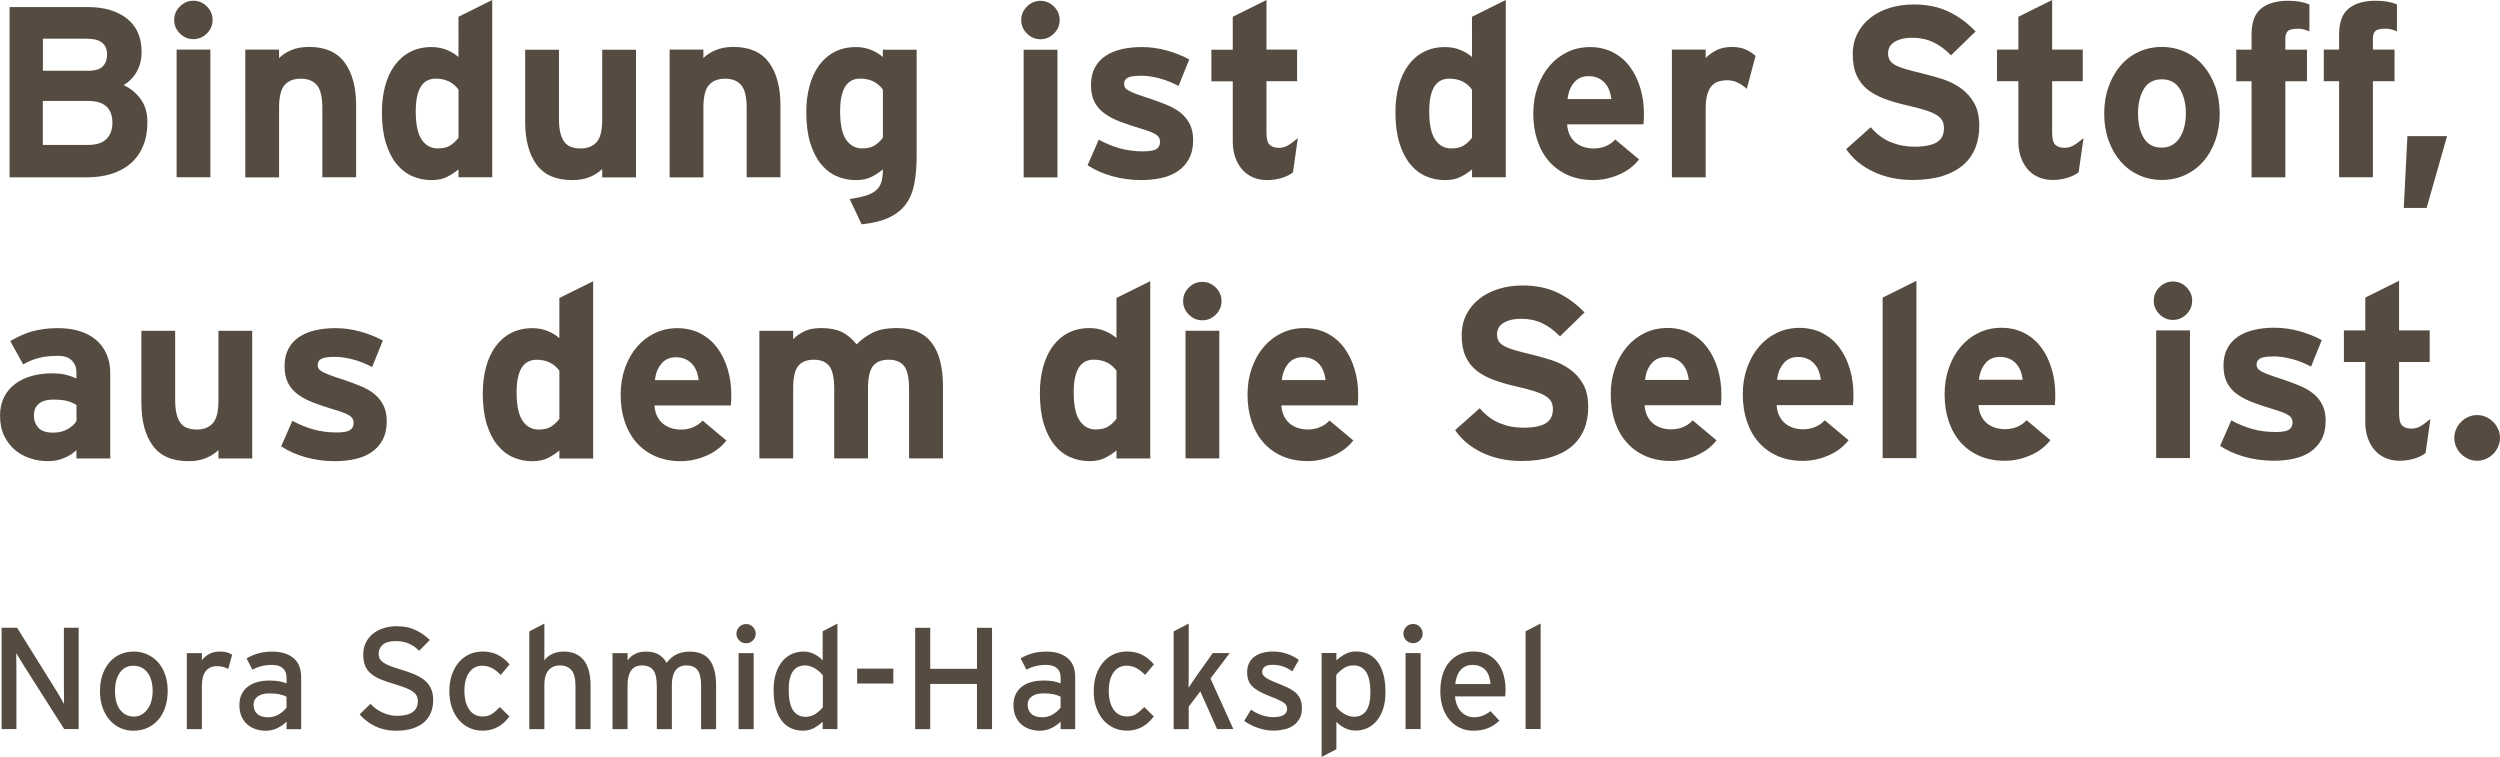
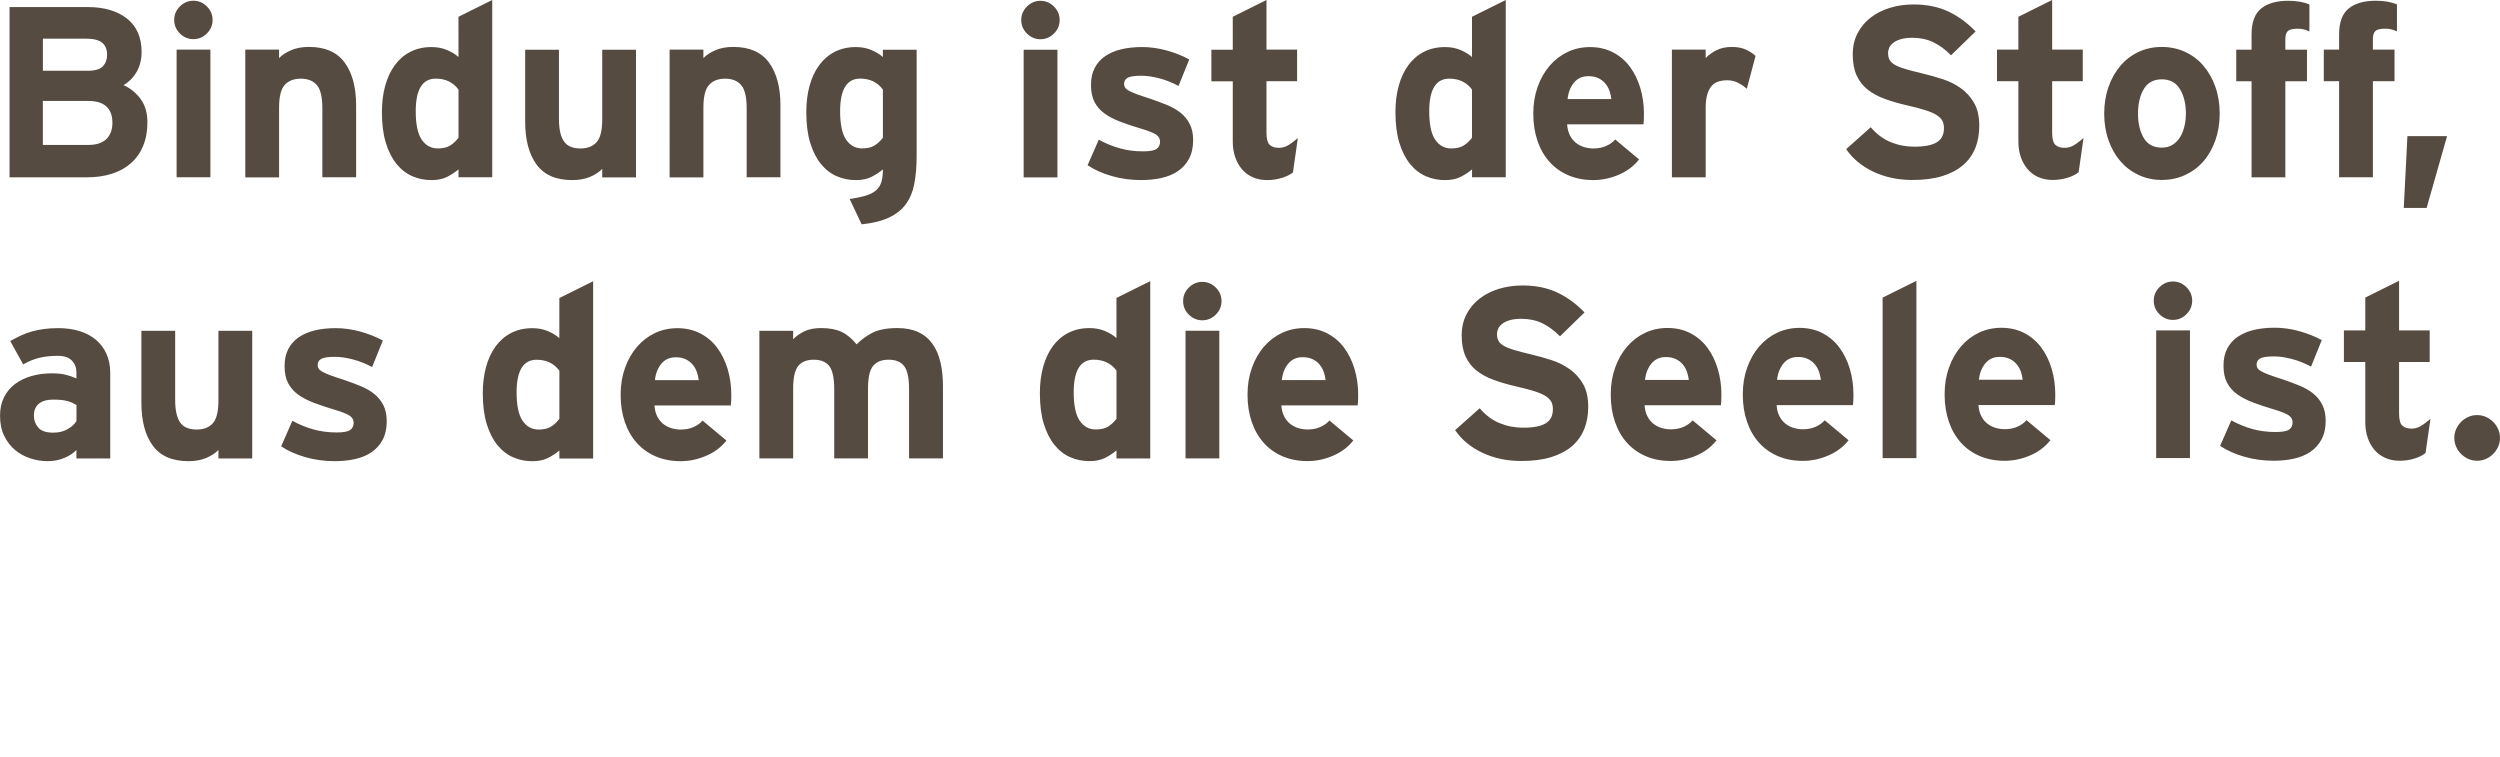
<svg xmlns="http://www.w3.org/2000/svg" id="Ebene_2" viewBox="0 0 814.66 246.67">
  <defs>
    <style>.cls-1{fill:none;}.cls-2{clip-path:url(#clippath);}.cls-3{fill:#564b40;}</style>
    <clipPath id="clippath">
      <rect class="cls-1" width="814.66" height="246.67" />
    </clipPath>
  </defs>
  <g id="Ebene_1-2">
    <g class="cls-2">
-       <path class="cls-3" d="m497.13,237.57v-31.84l4.91-2.55v34.38h-4.91Zm-11.86-17.07c-.24-.75-.59-1.42-1.06-1.98s-1.06-1.01-1.77-1.34-1.56-.5-2.57-.5c-1.64,0-2.93.54-3.89,1.63-.96,1.08-1.55,2.62-1.77,4.6h11.51c-.06-.85-.21-1.65-.45-2.41m5.31,5.45c-.03.39-.06.72-.09.97h-16.37c.13,1.2.38,2.22.75,3.07s.85,1.55,1.42,2.1c.57.55,1.19.96,1.89,1.23.69.27,1.42.4,2.17.4,1.04,0,1.99-.17,2.85-.52.86-.35,1.71-.83,2.52-1.46l2.88,3.11c-1.1,1.04-2.33,1.84-3.68,2.41-1.35.57-2.97.85-4.86.85-1.45,0-2.82-.28-4.13-.85-1.31-.57-2.45-1.4-3.42-2.5-.98-1.1-1.75-2.45-2.31-4.06s-.85-3.43-.85-5.47.27-3.96.8-5.57c.53-1.6,1.27-2.95,2.22-4.03s2.08-1.91,3.42-2.48c1.34-.57,2.81-.85,4.41-.85,1.76,0,3.29.33,4.6.99,1.3.66,2.39,1.56,3.25,2.69.86,1.13,1.51,2.45,1.93,3.96s.64,3.1.64,4.76c0,.44-.02.86-.05,1.25m-32.55-13.14h4.91v24.76h-4.91v-24.76Zm4.65-4.13c-.61.61-1.34.92-2.19.92s-1.63-.31-2.24-.92-.92-1.34-.92-2.19.31-1.63.92-2.24,1.36-.92,2.24-.92,1.58.31,2.19.92.92,1.36.92,2.24-.31,1.58-.92,2.19m-17.54,10.25c-.96-1.41-2.33-2.11-4.11-2.11-1.16,0-2.22.32-3.19.96-.97.64-1.77,1.37-2.4,2.18v10.37c.28.38.63.75,1.03,1.13.41.38.86.72,1.36,1.03.5.31,1.03.57,1.6.77.56.2,1.16.3,1.79.3,1.75,0,3.08-.65,3.99-1.95.91-1.3,1.36-3.26,1.36-5.89,0-3.13-.48-5.39-1.43-6.8m5.54,12.2c-.54,1.56-1.25,2.85-2.15,3.89s-1.93,1.81-3.11,2.31c-1.18.5-2.41.75-3.7.75s-2.44-.29-3.54-.86c-1.1-.57-2-1.24-2.69-2v8.94l-4.81,2.51v-33.87h4.81v2.39c.91-.83,1.89-1.52,2.92-2.07,1.04-.56,2.22-.83,3.54-.83s2.56.25,3.73.75c1.16.5,2.18,1.29,3.04,2.36.86,1.07,1.54,2.45,2.03,4.13.49,1.68.73,3.7.73,6.06,0,2.14-.27,3.99-.8,5.54m-27.24,3.11c-.52.93-1.2,1.67-2.05,2.24s-1.83.98-2.95,1.23c-1.12.25-2.29.38-3.51.38-1.7,0-3.39-.3-5.07-.9-1.68-.6-3.15-1.35-4.41-2.26l2.22-3.68c1.16.82,2.37,1.43,3.61,1.84,1.24.41,2.44.61,3.61.61,3.02,0,4.53-.91,4.53-2.74,0-.94-.51-1.7-1.53-2.26-1.02-.57-2.43-1.19-4.22-1.89-1.32-.5-2.45-1.01-3.37-1.53-.93-.52-1.68-1.08-2.26-1.67-.58-.6-1-1.27-1.25-2-.25-.74-.38-1.6-.38-2.57,0-1.1.2-2.08.61-2.92.41-.85.99-1.56,1.75-2.12s1.65-.99,2.69-1.27,2.17-.42,3.4-.42c1.57,0,3.09.25,4.55.75,1.46.5,2.74,1.16,3.84,1.98l-2.12,3.73c-1.01-.72-2.03-1.26-3.07-1.6-1.04-.35-2.15-.52-3.35-.52s-2.06.21-2.59.64c-.54.42-.8.97-.8,1.63,0,.31.06.61.19.87.13.27.36.54.71.83.35.28.81.57,1.39.87.58.3,1.34.64,2.29,1.01,1.38.54,2.59,1.05,3.63,1.53,1.04.49,1.91,1.04,2.62,1.65.71.61,1.23,1.33,1.58,2.15.35.82.52,1.81.52,2.97,0,1.38-.26,2.54-.78,3.47m-26.86,3.33l-5.47-12.31-3.77,5v7.31h-4.91v-31.84l4.91-2.55v16.93c0,.47,0,.95-.02,1.44-.02.49-.02.95-.02,1.39v1.13c.35-.5.79-1.16,1.32-1.96.53-.8,1.01-1.5,1.42-2.1l5.14-7.22h5.52l-6.27,8.3,7.45,16.46h-5.28Zm-23.44-17.64c-1.01-1.04-1.99-1.8-2.95-2.29-.96-.49-1.99-.73-3.09-.73-1.79,0-3.21.73-4.25,2.19s-1.56,3.47-1.56,6.01c0,1.23.13,2.35.38,3.37.25,1.02.63,1.9,1.13,2.64.5.74,1.12,1.31,1.86,1.72.74.41,1.6.61,2.57.61,1.16,0,2.15-.26,2.95-.78s1.69-1.28,2.67-2.29l3.11,3.07c-.47.63-.99,1.22-1.56,1.77-.57.55-1.2,1.04-1.91,1.46-.71.42-1.5.76-2.38,1.01-.88.25-1.89.38-3.02.38-1.51,0-2.92-.31-4.22-.92-1.31-.61-2.44-1.48-3.4-2.59-.96-1.12-1.71-2.46-2.26-4.03-.55-1.57-.83-3.33-.83-5.28s.28-3.87.85-5.47,1.34-2.96,2.31-4.08c.97-1.12,2.12-1.96,3.44-2.55,1.32-.58,2.74-.87,4.25-.87,1.82,0,3.45.35,4.88,1.06,1.43.71,2.73,1.75,3.89,3.14l-2.88,3.44Zm-27.54,7.08c-.66-.35-1.44-.61-2.33-.8s-2-.28-3.33-.28c-1.57,0-2.81.33-3.73.99-.91.66-1.37,1.56-1.37,2.69,0,1.23.39,2.22,1.18,2.97.79.75,1.98,1.13,3.58,1.13,1.32,0,2.51-.33,3.56-.99,1.05-.66,1.86-1.38,2.43-2.17v-3.54Zm0,10.57v-2.45c-.85.85-1.86,1.56-3.02,2.12-1.16.57-2.42.85-3.77.85-1.01,0-2.02-.15-3.04-.45-1.02-.3-1.94-.78-2.76-1.44-.82-.66-1.49-1.52-2-2.59-.52-1.07-.78-2.36-.78-3.87,0-1.38.25-2.58.75-3.58.5-1.01,1.19-1.84,2.08-2.5.88-.66,1.92-1.15,3.11-1.46,1.19-.31,2.5-.47,3.91-.47,2.26,0,4.1.31,5.52.94v-1.84c0-1.35-.4-2.39-1.2-3.11-.8-.72-1.96-1.08-3.47-1.08-1.29,0-2.45.13-3.47.38-1.02.25-2.02.64-3,1.18l-1.89-3.68c1.19-.72,2.47-1.27,3.82-1.65,1.35-.38,2.91-.57,4.67-.57,2.77,0,5.01.68,6.72,2.05,1.71,1.37,2.57,3.45,2.57,6.25v16.98h-4.76Zm-27.26,0v-14.72h-15.23v14.72h-4.91v-33.02h4.91v13.35h15.23v-13.35h4.91v33.02h-4.91Zm-39.05-19.72h11.79v4.86h-11.79v-4.86Zm-11.18,2.2c-.28-.37-.63-.75-1.03-1.13-.41-.38-.86-.72-1.36-1.03-.5-.31-1.04-.57-1.62-.77-.58-.2-1.17-.31-1.76-.31-1.75,0-3.08.65-3.99,1.95-.91,1.3-1.36,3.26-1.36,5.89,0,3.13.48,5.39,1.43,6.8.96,1.41,2.32,2.11,4.11,2.11,1.16,0,2.22-.32,3.19-.96.97-.64,1.77-1.37,2.4-2.18v-10.37Zm-.05,17.52v-2.39c-.91.83-1.89,1.52-2.92,2.07-1.04.56-2.22.83-3.54.83s-2.56-.25-3.73-.75c-1.16-.5-2.18-1.29-3.04-2.36-.87-1.07-1.54-2.44-2.03-4.13-.49-1.68-.73-3.7-.73-6.06,0-2.11.27-3.95.8-5.52.53-1.57,1.25-2.88,2.15-3.91s1.93-1.81,3.11-2.31c1.18-.5,2.41-.75,3.7-.75s2.44.29,3.54.86c1.1.57,2,1.24,2.69,2v-9.46l4.81-2.51v34.38h-4.81Zm-27.4-24.76h4.91v24.76h-4.91v-24.76Zm4.65-4.13c-.61.61-1.34.92-2.19.92s-1.63-.31-2.24-.92-.92-1.34-.92-2.19.31-1.63.92-2.24,1.36-.92,2.24-.92,1.58.31,2.19.92.92,1.36.92,2.24-.31,1.58-.92,2.19m-16.86,28.89v-13.98c0-2.51-.39-4.27-1.18-5.27-.79-1-1.98-1.51-3.58-1.51s-2.84.55-3.61,1.65c-.77,1.1-1.16,2.65-1.16,4.66v14.45h-4.91v-13.98c0-2.51-.39-4.27-1.18-5.27-.79-1-1.98-1.51-3.58-1.51s-2.84.55-3.61,1.65c-.77,1.1-1.16,2.65-1.16,4.66v14.45h-4.91v-24.76h4.91v2.39c.63-.92,1.45-1.64,2.46-2.14,1.01-.51,2.16-.76,3.45-.76,1.7,0,3.1.31,4.18.93,1.09.62,1.96,1.53,2.62,2.74.44-.57.91-1.08,1.4-1.52.49-.45,1.03-.83,1.63-1.14.6-.32,1.27-.56,2.01-.74.74-.17,1.6-.26,2.58-.26,2.9,0,5.05.93,6.44,2.78,1.39,1.86,2.08,4.62,2.08,8.3v14.2h-4.91Zm-40.94,0v-13.98c0-2.51-.45-4.27-1.34-5.27-.89-1-2.14-1.51-3.73-1.51s-2.88.55-3.76,1.65c-.88,1.1-1.31,2.65-1.31,4.66v14.45h-4.91v-31.84l4.91-2.55v12.01c.63-.92,1.5-1.64,2.62-2.14,1.12-.51,2.32-.76,3.61-.76,2.89,0,5.09.93,6.58,2.78,1.49,1.86,2.24,4.62,2.24,8.3v14.2h-4.91Zm-24.34-17.64c-1.01-1.04-1.99-1.8-2.95-2.29-.96-.49-1.99-.73-3.09-.73-1.79,0-3.21.73-4.25,2.19s-1.56,3.47-1.56,6.01c0,1.23.13,2.35.38,3.37.25,1.02.63,1.9,1.13,2.64.5.74,1.12,1.31,1.86,1.72.74.41,1.6.61,2.57.61,1.16,0,2.15-.26,2.95-.78s1.69-1.28,2.67-2.29l3.11,3.07c-.47.63-.99,1.22-1.56,1.77-.57.55-1.2,1.04-1.91,1.46-.71.42-1.5.76-2.38,1.01-.88.25-1.89.38-3.02.38-1.51,0-2.92-.31-4.22-.92-1.31-.61-2.44-1.48-3.4-2.59-.96-1.12-1.71-2.46-2.26-4.03-.55-1.57-.83-3.33-.83-5.28s.28-3.87.85-5.47,1.34-2.96,2.31-4.08c.97-1.12,2.12-1.96,3.44-2.55,1.32-.58,2.74-.87,4.25-.87,1.82,0,3.45.35,4.88,1.06,1.43.71,2.73,1.75,3.89,3.14l-2.88,3.44Zm-22.76,12.22c-.49,1.23-1.23,2.28-2.22,3.16-.99.88-2.26,1.56-3.8,2.05-1.54.49-3.37.73-5.47.73-2.42,0-4.63-.48-6.63-1.44-2-.96-3.7-2.26-5.12-3.89l3.54-3.44c1.1,1.2,2.41,2.15,3.94,2.85,1.52.71,3.07,1.06,4.65,1.06,4.56,0,6.84-1.6,6.84-4.81,0-.63-.13-1.19-.38-1.7-.25-.5-.68-.97-1.27-1.39-.6-.42-1.37-.83-2.31-1.2s-2.11-.77-3.49-1.18c-1.76-.5-3.29-1.02-4.58-1.56-1.29-.53-2.36-1.16-3.21-1.86s-1.49-1.56-1.91-2.57c-.42-1.01-.64-2.25-.64-3.73s.28-2.7.85-3.84c.57-1.15,1.34-2.11,2.31-2.9.97-.79,2.13-1.39,3.47-1.82,1.34-.42,2.76-.64,4.27-.64,2.26,0,4.26.39,5.99,1.18,1.73.79,3.33,1.89,4.81,3.3l-3.49,3.54c-1.04-1.07-2.17-1.86-3.4-2.38s-2.66-.78-4.29-.78c-1.95,0-3.36.41-4.22,1.23-.87.82-1.3,1.78-1.3,2.88,0,.57.11,1.08.33,1.53.22.46.6.88,1.13,1.27.53.39,1.27.78,2.22,1.16s2.12.77,3.54,1.18c1.63.5,3.11,1.02,4.41,1.56,1.3.54,2.41,1.18,3.33,1.93.91.75,1.61,1.65,2.1,2.69.49,1.04.73,2.3.73,3.77s-.24,2.83-.73,4.06m-47.05-5.14c-.66-.35-1.44-.61-2.33-.8s-2-.28-3.33-.28c-1.57,0-2.81.33-3.73.99-.91.66-1.37,1.56-1.37,2.69,0,1.23.39,2.22,1.18,2.97.79.75,1.98,1.13,3.58,1.13,1.32,0,2.51-.33,3.56-.99,1.05-.66,1.86-1.38,2.43-2.17v-3.54Zm0,10.57v-2.45c-.85.85-1.86,1.56-3.02,2.12-1.16.57-2.42.85-3.77.85-1.01,0-2.02-.15-3.04-.45-1.02-.3-1.94-.78-2.76-1.44-.82-.66-1.49-1.52-2-2.59-.52-1.07-.78-2.36-.78-3.87,0-1.38.25-2.58.75-3.58.5-1.01,1.19-1.84,2.08-2.5.88-.66,1.92-1.15,3.11-1.46,1.19-.31,2.5-.47,3.91-.47,2.26,0,4.1.31,5.52.94v-1.84c0-1.35-.4-2.39-1.2-3.11-.8-.72-1.96-1.08-3.47-1.08-1.29,0-2.45.13-3.47.38-1.02.25-2.02.64-3,1.18l-1.89-3.68c1.19-.72,2.47-1.27,3.82-1.65,1.35-.38,2.91-.57,4.67-.57,2.77,0,5.01.68,6.72,2.05,1.71,1.37,2.57,3.45,2.57,6.25v16.98h-4.76Zm-19.01-19.62c-.54-.28-1.08-.5-1.65-.66-.57-.16-1.26-.24-2.08-.24-1.54,0-2.74.54-3.58,1.6-.85,1.07-1.27,2.66-1.27,4.76v14.15h-4.91v-24.76h4.91v2.36c.57-.82,1.34-1.5,2.33-2.05.99-.55,2.1-.83,3.33-.83,1.01,0,1.83.09,2.48.26.64.17,1.22.43,1.72.78l-1.27,4.62Zm-26.3,1.2c-1.12-1.49-2.66-2.24-4.65-2.24-1.86,0-3.31.75-4.36,2.24-1.05,1.49-1.58,3.47-1.58,5.92,0,2.74.57,4.82,1.7,6.25s2.63,2.15,4.48,2.15c.91,0,1.75-.22,2.5-.66.75-.44,1.4-1.03,1.93-1.77.53-.74.94-1.61,1.23-2.62.28-1.01.42-2.08.42-3.21,0-2.55-.56-4.57-1.67-6.06m5.73,11.41c-.57,1.62-1.35,2.99-2.36,4.1-1.01,1.12-2.19,1.97-3.54,2.55-1.35.58-2.83.87-4.43.87s-3.02-.31-4.34-.92c-1.32-.61-2.47-1.49-3.44-2.62-.98-1.13-1.74-2.48-2.29-4.06-.55-1.57-.83-3.33-.83-5.28s.28-3.82.85-5.42,1.34-2.96,2.33-4.08c.99-1.12,2.15-1.96,3.49-2.55,1.34-.58,2.79-.87,4.36-.87s3.03.31,4.39.92c1.35.61,2.52,1.47,3.51,2.57.99,1.1,1.76,2.45,2.31,4.03.55,1.59.83,3.34.83,5.26,0,2.04-.28,3.88-.85,5.5m-32.87,7l-13.16-20.71c-.41-.63-.86-1.35-1.34-2.17-.49-.82-.86-1.45-1.11-1.89v1.46c0,.66,0,1.37.02,2.12s.02,1.51.02,2.26v18.91H.52v-33.02h5.05l12.55,20.14c.22.35.46.74.73,1.18.27.44.53.89.78,1.34.25.46.49.87.71,1.25.22.38.39.68.52.9v-1.46c0-.69,0-1.42-.02-2.19-.02-.77-.02-1.53-.02-2.29v-18.87h4.81v33.02h-4.72Z" />
      <path class="cls-3" d="m814.06,145.55c-.4.9-.94,1.69-1.62,2.38-.69.69-1.48,1.23-2.38,1.62-.9.4-1.85.59-2.85.59s-1.96-.2-2.85-.59c-.9-.4-1.69-.94-2.38-1.62-.69-.69-1.23-1.48-1.62-2.38-.4-.9-.59-1.85-.59-2.85s.2-1.95.59-2.85c.4-.9.94-1.69,1.62-2.38.69-.69,1.48-1.23,2.38-1.62.9-.4,1.85-.59,2.85-.59s1.95.2,2.85.59c.9.4,1.69.94,2.38,1.62.69.69,1.23,1.48,1.62,2.38.4.9.59,1.85.59,2.85s-.2,1.95-.59,2.85m-23.65,2.06c-.9.74-2.11,1.35-3.65,1.82-1.53.48-3.14.71-4.83.71s-3.25-.3-4.63-.91c-1.38-.61-2.55-1.47-3.51-2.58-.96-1.11-1.7-2.43-2.23-3.96-.53-1.53-.8-3.22-.8-5.07v-19.65h-6.97v-10.3h6.97v-10.7l11.01-5.47v16.16h9.98v10.3h-9.98v16.72c0,2.01.34,3.34,1.03,4,.69.66,1.69.99,3.01.99,1,0,1.94-.24,2.81-.71s1.99-1.29,3.37-2.46l-1.58,11.09Zm-33.91-4.4c-.9,1.66-2.11,3.01-3.65,4.04-1.53,1.03-3.33,1.77-5.39,2.22-2.06.45-4.25.67-6.58.67-3.33,0-6.51-.44-9.55-1.31-3.04-.87-5.67-2.05-7.88-3.53l3.65-8.32c2.22,1.22,4.5,2.15,6.85,2.81,2.35.66,4.87.99,7.57.99,2.17,0,3.63-.26,4.4-.79.77-.53,1.15-1.32,1.15-2.38,0-.95-.44-1.72-1.31-2.3-.87-.58-2.47-1.21-4.79-1.9-2.48-.74-4.74-1.49-6.78-2.26-2.03-.77-3.76-1.66-5.19-2.69-1.43-1.03-2.52-2.28-3.29-3.76-.77-1.48-1.15-3.33-1.15-5.55s.41-4.03,1.23-5.59c.82-1.56,1.97-2.84,3.45-3.84,1.48-1,3.24-1.74,5.27-2.22,2.03-.48,4.27-.71,6.7-.71,2.64,0,5.31.37,8,1.11,2.69.74,5.15,1.72,7.37,2.93l-3.49,8.64c-2.06-1.11-4.16-1.94-6.3-2.5s-4.08-.83-5.82-.83c-2.22,0-3.71.23-4.48.67-.77.45-1.15,1.12-1.15,2.02,0,.42.11.81.32,1.15.21.34.62.69,1.23,1.03.61.34,1.48.73,2.61,1.15,1.14.42,2.63.92,4.48,1.51,1.85.63,3.62,1.3,5.31,1.98,1.69.69,3.17,1.53,4.44,2.54,1.27,1,2.27,2.23,3.01,3.68.74,1.45,1.11,3.21,1.11,5.27,0,2.38-.45,4.4-1.35,6.06m-53.88-35.54h11.01v41.6h-11.01v-41.6Zm9.87-5.27c-1.24,1.24-2.71,1.86-4.4,1.86s-3.16-.62-4.4-1.86c-1.24-1.24-1.86-2.71-1.86-4.4s.62-3.16,1.86-4.4c1.24-1.24,2.71-1.86,4.4-1.86s3.16.62,4.4,1.86c1.24,1.24,1.86,2.71,1.86,4.4s-.62,3.16-1.86,4.4m-54,18.62c-.32-.87-.78-1.66-1.39-2.38-.61-.71-1.36-1.28-2.26-1.7-.9-.42-1.95-.63-3.17-.63-2.01,0-3.59.71-4.75,2.14-1.16,1.43-1.85,3.2-2.06,5.31h14.26c-.11-.95-.32-1.86-.63-2.73m11.21,9.51c-.03.55-.07,1.04-.12,1.47h-24.88c.11,1.43.42,2.64.95,3.65.53,1,1.19,1.81,1.98,2.42.79.61,1.68,1.06,2.65,1.35.98.29,1.97.44,2.97.44,1.53,0,2.9-.26,4.12-.79,1.21-.53,2.22-1.24,3.01-2.14l7.77,6.5c-1.69,2.17-3.9,3.83-6.62,4.99-2.72,1.16-5.48,1.74-8.28,1.74-3.01,0-5.72-.52-8.12-1.55-2.4-1.03-4.45-2.48-6.14-4.36-1.69-1.87-3-4.15-3.92-6.81-.92-2.67-1.39-5.64-1.39-8.91s.48-6.09,1.43-8.76c.95-2.67,2.26-4.96,3.92-6.89,1.66-1.93,3.62-3.42,5.86-4.48,2.24-1.06,4.69-1.58,7.33-1.58s5.22.57,7.41,1.7c2.19,1.14,4.03,2.69,5.51,4.68,1.48,1.98,2.61,4.29,3.41,6.93.79,2.64,1.19,5.44,1.19,8.4,0,.79-.01,1.47-.04,2.02m-56.22,18.74v-52.3l11.01-5.47v57.77h-11.01Zm-20.76-28.25c-.32-.87-.78-1.66-1.39-2.38-.61-.71-1.36-1.28-2.26-1.7-.9-.42-1.95-.63-3.17-.63-2.01,0-3.59.71-4.75,2.14-1.16,1.43-1.85,3.2-2.06,5.31h14.26c-.11-.95-.32-1.86-.63-2.73m11.21,9.51c-.03.55-.07,1.04-.12,1.47h-24.88c.11,1.43.42,2.64.95,3.65.53,1,1.19,1.81,1.98,2.42.79.61,1.68,1.06,2.65,1.35.98.29,1.97.44,2.97.44,1.53,0,2.9-.26,4.12-.79,1.21-.53,2.22-1.24,3.01-2.14l7.77,6.5c-1.69,2.17-3.9,3.83-6.62,4.99-2.72,1.16-5.48,1.74-8.28,1.74-3.01,0-5.72-.52-8.12-1.55-2.4-1.03-4.45-2.48-6.14-4.36-1.69-1.87-3-4.15-3.92-6.81-.92-2.67-1.39-5.64-1.39-8.91s.48-6.09,1.43-8.76c.95-2.67,2.26-4.96,3.92-6.89,1.66-1.93,3.62-3.42,5.86-4.48,2.24-1.06,4.69-1.58,7.33-1.58s5.22.57,7.41,1.7c2.19,1.14,4.03,2.69,5.51,4.68,1.48,1.98,2.61,4.29,3.41,6.93.79,2.64,1.19,5.44,1.19,8.4,0,.79-.01,1.47-.04,2.02m-54.24-9.51c-.32-.87-.78-1.66-1.39-2.38-.61-.71-1.36-1.28-2.26-1.7-.9-.42-1.95-.63-3.17-.63-2.01,0-3.59.71-4.75,2.14-1.16,1.43-1.85,3.2-2.06,5.31h14.26c-.11-.95-.32-1.86-.63-2.73m11.21,9.51c-.03.55-.07,1.04-.12,1.47h-24.88c.11,1.43.42,2.64.95,3.65.53,1,1.19,1.81,1.98,2.42.79.61,1.68,1.06,2.65,1.35.98.29,1.97.44,2.97.44,1.53,0,2.9-.26,4.12-.79,1.21-.53,2.22-1.24,3.01-2.14l7.77,6.5c-1.69,2.17-3.9,3.83-6.62,4.99-2.72,1.16-5.48,1.74-8.28,1.74-3.01,0-5.72-.52-8.12-1.55-2.4-1.03-4.45-2.48-6.14-4.36-1.69-1.87-3-4.15-3.92-6.81-.92-2.67-1.39-5.64-1.39-8.91s.48-6.09,1.43-8.76c.95-2.67,2.26-4.96,3.92-6.89,1.66-1.93,3.62-3.42,5.86-4.48,2.24-1.06,4.69-1.58,7.33-1.58s5.22.57,7.41,1.7c2.19,1.14,4.03,2.69,5.51,4.68,1.48,1.98,2.61,4.29,3.41,6.93.79,2.64,1.19,5.44,1.19,8.4,0,.79-.01,1.47-.04,2.02m-44.65,9.17c-.85,2.16-2.17,4.02-3.96,5.58-1.8,1.55-4.05,2.75-6.78,3.6-2.72.84-5.98,1.27-9.79,1.27-4.65,0-8.87-.9-12.68-2.69-3.8-1.8-6.76-4.25-8.87-7.37l8-7.13c1.95,2.27,4.13,3.9,6.54,4.87,2.4.98,4.95,1.47,7.65,1.47,3.33,0,5.77-.48,7.33-1.43,1.56-.95,2.34-2.48,2.34-4.6,0-.9-.16-1.68-.48-2.34-.32-.66-.91-1.28-1.78-1.86-.87-.58-2.13-1.14-3.76-1.66-1.64-.53-3.75-1.08-6.34-1.66-2.54-.58-4.87-1.27-7.01-2.06-2.14-.79-3.98-1.8-5.51-3.01-1.53-1.21-2.72-2.75-3.57-4.6-.85-1.85-1.27-4.15-1.27-6.89,0-2.54.52-4.81,1.55-6.81,1.03-2.01,2.44-3.71,4.24-5.11,1.8-1.4,3.9-2.47,6.3-3.21,2.4-.74,4.98-1.11,7.73-1.11,4.33,0,8.12.77,11.37,2.32,3.25,1.54,6.19,3.7,8.84,6.47l-8,7.78c-1.8-1.85-3.71-3.26-5.74-4.24-2.03-.98-4.32-1.47-6.85-1.47-1.48,0-2.72.15-3.72.44-1,.29-1.82.67-2.46,1.15-.63.48-1.08,1-1.35,1.58-.26.58-.4,1.19-.4,1.82,0,.9.17,1.65.52,2.25.34.61.94,1.15,1.78,1.62.84.48,1.98.92,3.41,1.34,1.43.42,3.25.9,5.47,1.42,2.22.53,4.42,1.15,6.62,1.86,2.19.71,4.17,1.7,5.94,2.97,1.77,1.27,3.21,2.87,4.32,4.82,1.11,1.95,1.66,4.43,1.66,7.43,0,2.64-.42,5.04-1.27,7.2m-84.94-18.68c-.32-.87-.78-1.66-1.39-2.38-.61-.71-1.36-1.28-2.26-1.7-.9-.42-1.95-.63-3.17-.63-2.01,0-3.59.71-4.75,2.14-1.16,1.43-1.85,3.2-2.06,5.31h14.26c-.11-.95-.32-1.86-.63-2.73m11.21,9.51c-.03.55-.07,1.04-.12,1.47h-24.88c.11,1.43.42,2.64.95,3.65.53,1,1.19,1.81,1.98,2.42.79.61,1.68,1.06,2.65,1.35.98.29,1.97.44,2.97.44,1.53,0,2.9-.26,4.12-.79,1.21-.53,2.22-1.24,3.01-2.14l7.77,6.5c-1.69,2.17-3.9,3.83-6.62,4.99-2.72,1.16-5.48,1.74-8.28,1.74-3.01,0-5.72-.52-8.12-1.55-2.4-1.03-4.45-2.48-6.14-4.36-1.69-1.87-3-4.15-3.92-6.81-.92-2.67-1.39-5.64-1.39-8.91s.48-6.09,1.43-8.76c.95-2.67,2.26-4.96,3.92-6.89,1.66-1.93,3.62-3.42,5.86-4.48,2.24-1.06,4.69-1.58,7.33-1.58s5.22.57,7.41,1.7c2.19,1.14,4.03,2.69,5.51,4.68,1.48,1.98,2.61,4.29,3.41,6.93.79,2.64,1.19,5.44,1.19,8.4,0,.79-.01,1.47-.04,2.02m-56.22-22.86h11.01v41.6h-11.01v-41.6Zm9.87-5.27c-1.24,1.24-2.71,1.86-4.4,1.86s-3.16-.62-4.4-1.86c-1.24-1.24-1.86-2.71-1.86-4.4s.62-3.16,1.86-4.4c1.24-1.24,2.71-1.86,4.4-1.86s3.16.62,4.4,1.86c1.24,1.24,1.86,2.71,1.86,4.4s-.62,3.16-1.86,4.4m-32.37,18.26c-1.75-2.38-4.22-3.57-7.41-3.57-4.36,0-6.53,3.54-6.53,10.62,0,4.28.65,7.37,1.95,9.27,1.3,1.9,3.04,2.85,5.22,2.85,1.7,0,3.05-.32,4.06-.95,1.01-.63,1.91-1.48,2.71-2.54v-15.69Zm0,28.61v-2.61c-1.06.9-2.29,1.7-3.68,2.42-1.4.71-3.1,1.07-5.11,1.07-2.22,0-4.31-.42-6.26-1.27-1.95-.84-3.67-2.18-5.15-4-1.48-1.82-2.64-4.12-3.49-6.89-.85-2.77-1.27-6.11-1.27-10.02,0-3.12.36-5.97,1.07-8.56.71-2.59,1.76-4.82,3.13-6.7,1.37-1.87,3.06-3.33,5.07-4.36,2.01-1.03,4.31-1.55,6.89-1.55,1.85,0,3.53.32,5.03.95,1.51.63,2.76,1.4,3.76,2.3v-13.07l11.01-5.47v57.77h-11.01Zm-67.59,0v-22.5c0-3.7-.54-6.23-1.62-7.61-1.08-1.37-2.76-2.06-5.03-2.06s-3.96.67-5.07,2.02c-1.11,1.35-1.66,3.82-1.66,7.41v22.74h-11.01v-22.5c0-3.7-.54-6.23-1.62-7.61-1.08-1.37-2.76-2.06-5.03-2.06s-3.96.67-5.07,2.02c-1.11,1.35-1.66,3.82-1.66,7.41v22.74h-11.01v-41.6h11.01v2.77c.95-1,2.16-1.86,3.62-2.58,1.46-.71,3.3-1.07,5.53-1.07,2.65,0,4.85.41,6.6,1.23,1.75.82,3.39,2.18,4.93,4.08,1.43-1.48,3.14-2.73,5.13-3.76,1.99-1.03,4.7-1.55,8.15-1.55,2.65,0,4.91.44,6.8,1.31,1.88.87,3.42,2.14,4.61,3.8,1.19,1.66,2.07,3.67,2.62,6.02.56,2.35.83,4.98.83,7.88v23.46h-11.01Zm-69.18-28.25c-.32-.87-.78-1.66-1.39-2.38-.61-.71-1.36-1.28-2.26-1.7-.9-.42-1.95-.63-3.17-.63-2.01,0-3.59.71-4.75,2.14-1.16,1.43-1.85,3.2-2.06,5.31h14.26c-.11-.95-.32-1.86-.63-2.73m11.21,9.51c-.03.55-.07,1.04-.12,1.47h-24.88c.11,1.43.42,2.64.95,3.65.53,1,1.19,1.81,1.98,2.42.79.61,1.68,1.06,2.65,1.35.98.29,1.97.44,2.97.44,1.53,0,2.9-.26,4.12-.79,1.21-.53,2.22-1.24,3.01-2.14l7.77,6.5c-1.69,2.17-3.9,3.83-6.62,4.99-2.72,1.16-5.48,1.74-8.28,1.74-3.01,0-5.72-.52-8.12-1.55-2.4-1.03-4.45-2.48-6.14-4.36-1.69-1.87-3-4.15-3.92-6.81-.92-2.67-1.39-5.64-1.39-8.91s.48-6.09,1.43-8.76c.95-2.67,2.26-4.96,3.92-6.89,1.66-1.93,3.62-3.42,5.86-4.48,2.24-1.06,4.69-1.58,7.33-1.58s5.22.57,7.41,1.7c2.19,1.14,4.03,2.69,5.51,4.68,1.48,1.98,2.61,4.29,3.41,6.93.79,2.64,1.19,5.44,1.19,8.4,0,.79-.01,1.47-.04,2.02m-55.98-9.87c-1.75-2.38-4.22-3.57-7.41-3.57-4.36,0-6.53,3.54-6.53,10.62,0,4.28.65,7.37,1.95,9.27,1.3,1.9,3.04,2.85,5.22,2.85,1.7,0,3.05-.32,4.06-.95,1.01-.63,1.91-1.48,2.71-2.54v-15.69Zm0,28.61v-2.61c-1.06.9-2.29,1.7-3.68,2.42-1.4.71-3.1,1.07-5.11,1.07-2.22,0-4.31-.42-6.26-1.27-1.95-.84-3.67-2.18-5.15-4-1.48-1.82-2.64-4.12-3.49-6.89-.85-2.77-1.27-6.11-1.27-10.02,0-3.12.36-5.97,1.07-8.56.71-2.59,1.76-4.82,3.13-6.7,1.37-1.87,3.06-3.33,5.07-4.36,2.01-1.03,4.3-1.55,6.89-1.55,1.85,0,3.53.32,5.03.95,1.51.63,2.76,1.4,3.76,2.3v-13.07l11.01-5.47v57.77h-11.01Zm-57.61-6.06c-.9,1.66-2.11,3.01-3.65,4.04-1.53,1.03-3.33,1.77-5.39,2.22-2.06.45-4.25.67-6.58.67-3.33,0-6.51-.44-9.55-1.31-3.04-.87-5.67-2.05-7.88-3.53l3.65-8.32c2.22,1.22,4.5,2.15,6.85,2.81,2.35.66,4.87.99,7.57.99,2.17,0,3.63-.26,4.4-.79.77-.53,1.15-1.32,1.15-2.38,0-.95-.44-1.72-1.31-2.3-.87-.58-2.47-1.21-4.79-1.9-2.48-.74-4.74-1.49-6.78-2.26-2.03-.77-3.76-1.66-5.19-2.69-1.43-1.03-2.52-2.28-3.29-3.76-.77-1.48-1.15-3.33-1.15-5.55s.41-4.03,1.23-5.59c.82-1.56,1.97-2.84,3.45-3.84,1.48-1,3.24-1.74,5.27-2.22,2.03-.48,4.27-.71,6.7-.71,2.64,0,5.31.37,8,1.11,2.69.74,5.15,1.72,7.37,2.93l-3.49,8.64c-2.06-1.11-4.16-1.94-6.3-2.5-2.14-.55-4.08-.83-5.82-.83-2.22,0-3.71.23-4.48.67-.77.45-1.15,1.12-1.15,2.02,0,.42.11.81.32,1.15.21.34.62.69,1.23,1.03.61.34,1.48.73,2.61,1.15,1.14.42,2.63.92,4.48,1.51,1.85.63,3.62,1.3,5.31,1.98,1.69.69,3.17,1.53,4.44,2.54,1.27,1,2.27,2.23,3.01,3.68.74,1.45,1.11,3.21,1.11,5.27,0,2.38-.45,4.4-1.35,6.06m-53.49,6.06v-2.77c-.95,1-2.26,1.86-3.92,2.58-1.66.71-3.61,1.07-5.82,1.07-5.34,0-9.23-1.7-11.69-5.11-2.46-3.41-3.68-8.04-3.68-13.91v-23.46h11.01v22.5c0,1.85.16,3.39.47,4.64.31,1.24.76,2.23,1.34,2.97.58.74,1.31,1.27,2.21,1.58.89.32,1.89.48,2.99.48,2.26,0,4.01-.67,5.24-2.02,1.23-1.35,1.85-3.82,1.85-7.41v-22.74h11.01v41.6h-11.01Zm-46.28-17.43c-.95-.58-1.96-1.02-3.03-1.31-1.08-.29-2.59-.44-4.53-.44-2.05,0-3.61.45-4.69,1.35-1.08.9-1.61,2.19-1.61,3.88,0,1.48.47,2.77,1.42,3.88s2.57,1.66,4.89,1.66c1.79,0,3.35-.38,4.69-1.15,1.34-.77,2.3-1.65,2.88-2.65v-5.23Zm0,17.43v-2.77c-1,1.06-2.33,1.93-3.96,2.61-1.64.69-3.43,1.03-5.39,1.03s-3.86-.3-5.71-.91c-1.85-.61-3.5-1.52-4.95-2.73-1.45-1.21-2.63-2.75-3.53-4.6-.9-1.85-1.35-4.04-1.35-6.58,0-2.27.44-4.28,1.31-6.02.87-1.74,2.07-3.18,3.61-4.32,1.53-1.14,3.31-1.99,5.35-2.58,2.03-.58,4.24-.87,6.62-.87,1.9,0,3.49.17,4.75.52,1.27.34,2.35.73,3.25,1.15v-2.06c0-1.48-.49-2.73-1.47-3.76-.98-1.03-2.47-1.55-4.48-1.55-1.27,0-2.39.05-3.37.16-.98.11-1.9.26-2.77.48-.87.21-1.73.49-2.58.83-.85.34-1.74.78-2.69,1.31l-4.2-7.61c1.21-.69,2.39-1.29,3.53-1.82,1.14-.53,2.32-.96,3.57-1.31,1.24-.34,2.55-.61,3.92-.79,1.37-.18,2.9-.28,4.6-.28,2.54,0,4.84.32,6.91.95,2.07.63,3.85,1.57,5.34,2.81,1.49,1.24,2.65,2.77,3.47,4.6.82,1.82,1.24,3.9,1.24,6.22v27.89h-11.01Z" />
      <path class="cls-3" d="m790.75,67.75h-7.45l1.19-23.38h12.92l-6.66,23.38Zm-11.41-58.16c-.58-.16-1.27-.24-2.06-.24-1.64,0-2.72.26-3.25.79-.53.53-.79,1.37-.79,2.54v3.49h7.05v10.3h-7.05v31.3h-11.01v-31.3h-4.99v-10.3h4.99v-4.99c0-3.91,1.04-6.71,3.11-8.4,2.07-1.69,5.03-2.54,8.85-2.54,2.69,0,4.99.4,6.89,1.19v8.8c-.58-.26-1.16-.48-1.74-.63m-28.53,0c-.58-.16-1.27-.24-2.06-.24-1.64,0-2.72.26-3.25.79-.53.53-.79,1.37-.79,2.54v3.49h7.05v10.3h-7.05v31.3h-11.01v-31.3h-4.99v-10.3h4.99v-4.99c0-3.91,1.04-6.71,3.11-8.4,2.07-1.69,5.03-2.54,8.85-2.54,2.69,0,4.99.4,6.89,1.19v8.8c-.58-.26-1.16-.48-1.74-.63m-40.43,19.45c-1.28-2.14-3.26-3.21-5.92-3.21s-4.63,1.06-5.88,3.17c-1.25,2.11-1.88,4.78-1.88,8s.63,5.88,1.88,7.96c1.25,2.09,3.22,3.13,5.88,3.13,1.33,0,2.49-.3,3.48-.91.99-.61,1.8-1.43,2.44-2.46.64-1.03,1.12-2.22,1.44-3.57.32-1.35.48-2.73.48-4.16,0-3.17-.64-5.82-1.92-7.96m11.51,16.72c-.95,2.67-2.26,4.95-3.92,6.85-1.66,1.9-3.66,3.38-5.98,4.44-2.33,1.06-4.83,1.58-7.53,1.58s-5.19-.53-7.49-1.58c-2.3-1.06-4.28-2.54-5.94-4.44s-2.97-4.19-3.92-6.85c-.95-2.67-1.43-5.59-1.43-8.76s.48-6.09,1.43-8.76c.95-2.67,2.26-4.96,3.92-6.89,1.66-1.93,3.65-3.42,5.94-4.48,2.3-1.06,4.79-1.58,7.49-1.58s5.2.53,7.53,1.58c2.32,1.06,4.32,2.55,5.98,4.48,1.66,1.93,2.97,4.23,3.92,6.89.95,2.67,1.43,5.59,1.43,8.76s-.48,6.09-1.43,8.76m-44.53,10.34c-.9.74-2.11,1.35-3.65,1.82-1.53.48-3.14.71-4.83.71s-3.25-.3-4.63-.91c-1.38-.61-2.55-1.47-3.51-2.58-.96-1.11-1.7-2.43-2.23-3.96-.53-1.53-.8-3.22-.8-5.07v-19.65h-6.97v-10.3h6.97V5.47L668.72,0v16.16h9.98v10.3h-9.98v16.72c0,2.01.34,3.34,1.03,4,.69.66,1.69.99,3.01.99,1,0,1.94-.24,2.81-.71.87-.48,1.99-1.29,3.37-2.46l-1.58,11.09Zm-33.68-7.91c-.85,2.16-2.17,4.02-3.96,5.58-1.8,1.55-4.05,2.75-6.78,3.6-2.72.84-5.98,1.27-9.79,1.27-4.65,0-8.87-.9-12.68-2.69-3.8-1.8-6.76-4.25-8.87-7.37l8-7.13c1.95,2.27,4.13,3.9,6.54,4.87,2.4.98,4.95,1.47,7.65,1.47,3.33,0,5.77-.48,7.33-1.43,1.56-.95,2.34-2.48,2.34-4.6,0-.9-.16-1.68-.48-2.34-.32-.66-.91-1.28-1.78-1.86-.87-.58-2.13-1.14-3.76-1.66-1.64-.53-3.75-1.08-6.34-1.66-2.54-.58-4.87-1.27-7.01-2.06-2.14-.79-3.98-1.8-5.51-3.01-1.53-1.21-2.72-2.75-3.57-4.6-.85-1.85-1.27-4.15-1.27-6.89,0-2.54.52-4.81,1.55-6.81,1.03-2.01,2.44-3.71,4.24-5.11,1.8-1.4,3.9-2.47,6.3-3.21,2.4-.74,4.98-1.11,7.73-1.11,4.33,0,8.12.77,11.37,2.32,3.25,1.54,6.19,3.7,8.84,6.47l-8,7.78c-1.8-1.85-3.71-3.26-5.74-4.24-2.03-.98-4.32-1.47-6.85-1.47-1.48,0-2.72.15-3.72.44-1,.29-1.82.67-2.46,1.15-.63.48-1.08,1-1.35,1.58-.26.58-.4,1.19-.4,1.82,0,.9.17,1.65.52,2.25.34.61.94,1.15,1.78,1.62.84.48,1.98.92,3.41,1.34,1.43.42,3.25.9,5.47,1.42,2.22.53,4.42,1.15,6.62,1.86,2.19.71,4.17,1.7,5.94,2.97,1.77,1.27,3.21,2.87,4.32,4.82,1.11,1.95,1.66,4.43,1.66,7.43,0,2.64-.42,5.04-1.27,7.2m-74.48-19.27c-.9-.81-1.88-1.48-2.93-2-1.06-.52-2.19-.78-3.41-.78-1.06,0-2.02.13-2.89.4-.87.26-1.61.74-2.22,1.43-.61.69-1.08,1.62-1.43,2.78-.34,1.16-.52,2.65-.52,4.45v22.56h-11.01V16.17h11.01v2.75c.95-1,2.13-1.85,3.53-2.56,1.4-.71,3.08-1.06,5.03-1.06,1.8,0,3.34.3,4.64.91,1.29.61,2.31,1.28,3.05,2.02l-2.85,10.7Zm-44.77.59c-.32-.87-.78-1.66-1.39-2.38-.61-.71-1.36-1.28-2.26-1.7-.9-.42-1.95-.63-3.17-.63-2.01,0-3.59.71-4.75,2.14-1.16,1.43-1.85,3.2-2.06,5.31h14.26c-.11-.95-.32-1.86-.63-2.73m11.21,9.51c-.03.55-.07,1.04-.12,1.47h-24.88c.11,1.43.42,2.64.95,3.65.53,1,1.19,1.81,1.98,2.42.79.61,1.68,1.06,2.65,1.35.98.29,1.97.44,2.97.44,1.53,0,2.9-.26,4.12-.79,1.21-.53,2.22-1.24,3.01-2.14l7.77,6.5c-1.69,2.17-3.9,3.83-6.62,4.99-2.72,1.16-5.48,1.74-8.28,1.74-3.01,0-5.72-.52-8.12-1.55-2.4-1.03-4.45-2.48-6.14-4.36-1.69-1.87-3-4.15-3.92-6.81-.92-2.67-1.39-5.64-1.39-8.91s.48-6.09,1.43-8.76c.95-2.67,2.26-4.96,3.92-6.89,1.66-1.93,3.62-3.42,5.86-4.48,2.24-1.06,4.69-1.58,7.33-1.58s5.22.57,7.41,1.7c2.19,1.14,4.03,2.69,5.51,4.68,1.48,1.98,2.61,4.29,3.41,6.93.79,2.64,1.19,5.44,1.19,8.4,0,.79-.01,1.47-.04,2.02m-55.98-9.87c-1.75-2.38-4.22-3.57-7.41-3.57-4.36,0-6.54,3.54-6.54,10.62,0,4.28.65,7.37,1.95,9.27,1.3,1.9,3.04,2.85,5.22,2.85,1.7,0,3.05-.32,4.06-.95,1.01-.63,1.91-1.48,2.71-2.54v-15.69Zm0,28.61v-2.61c-1.06.9-2.29,1.7-3.68,2.42-1.4.71-3.1,1.07-5.11,1.07-2.22,0-4.31-.42-6.26-1.27-1.95-.84-3.67-2.18-5.15-4-1.48-1.82-2.64-4.12-3.49-6.89-.85-2.77-1.27-6.11-1.27-10.02,0-3.12.36-5.97,1.07-8.56.71-2.59,1.76-4.82,3.13-6.7,1.37-1.87,3.06-3.33,5.07-4.36,2.01-1.03,4.31-1.55,6.89-1.55,1.85,0,3.53.32,5.03.95,1.51.63,2.76,1.4,3.76,2.3V5.47L490.67,0v57.77h-11.01Zm-58.32-1.66c-.9.74-2.11,1.35-3.65,1.82-1.53.48-3.14.71-4.83.71s-3.25-.3-4.63-.91c-1.38-.61-2.55-1.47-3.51-2.58-.96-1.11-1.7-2.43-2.23-3.96-.53-1.53-.8-3.22-.8-5.07v-19.65h-6.97v-10.3h6.97V5.47L412.7,0v16.16h9.98v10.3h-9.98v16.72c0,2.01.34,3.34,1.03,4,.69.66,1.69.99,3.01.99,1,0,1.94-.24,2.81-.71.87-.48,1.99-1.29,3.37-2.46l-1.58,11.09Zm-33.91-4.4c-.9,1.66-2.11,3.01-3.65,4.04-1.53,1.03-3.33,1.77-5.39,2.22-2.06.45-4.25.67-6.58.67-3.33,0-6.51-.44-9.55-1.31-3.04-.87-5.67-2.05-7.88-3.53l3.65-8.32c2.22,1.22,4.5,2.15,6.85,2.81,2.35.66,4.87.99,7.57.99,2.17,0,3.63-.26,4.4-.79.77-.53,1.15-1.32,1.15-2.38,0-.95-.44-1.72-1.31-2.3-.87-.58-2.47-1.21-4.79-1.9-2.48-.74-4.74-1.49-6.78-2.26-2.03-.77-3.76-1.66-5.19-2.69-1.43-1.03-2.52-2.28-3.29-3.76-.77-1.48-1.15-3.33-1.15-5.55s.41-4.03,1.23-5.59c.82-1.56,1.97-2.84,3.45-3.84,1.48-1,3.24-1.74,5.27-2.22,2.03-.48,4.27-.71,6.7-.71,2.64,0,5.31.37,8,1.11,2.69.74,5.15,1.72,7.37,2.93l-3.49,8.64c-2.06-1.11-4.16-1.94-6.3-2.5-2.14-.55-4.08-.83-5.82-.83-2.22,0-3.71.23-4.48.67-.77.45-1.15,1.12-1.15,2.02,0,.42.11.81.32,1.15.21.34.62.69,1.23,1.03.61.34,1.48.73,2.61,1.15,1.14.42,2.63.92,4.48,1.51,1.85.63,3.62,1.3,5.31,1.98,1.69.69,3.17,1.53,4.44,2.54,1.27,1,2.27,2.23,3.01,3.68.74,1.45,1.11,3.21,1.11,5.27,0,2.38-.45,4.4-1.35,6.06m-53.88-35.54h11.01v41.6h-11.01V16.17Zm9.87-5.27c-1.24,1.24-2.71,1.86-4.4,1.86s-3.16-.62-4.4-1.86c-1.24-1.24-1.86-2.71-1.86-4.4s.62-3.16,1.86-4.4c1.24-1.24,2.71-1.86,4.4-1.86s3.16.62,4.4,1.86c1.24,1.24,1.86,2.71,1.86,4.4s-.62,3.16-1.86,4.4m-55.74,18.26c-1.75-2.38-4.22-3.57-7.41-3.57-4.36,0-6.53,3.54-6.53,10.62,0,4.28.65,7.37,1.95,9.27,1.3,1.9,3.04,2.85,5.22,2.85,1.7,0,3.05-.32,4.06-.95,1.01-.63,1.91-1.48,2.71-2.54v-15.69Zm10.26,30.63c-.5,2.61-1.42,4.83-2.74,6.66-1.32,1.82-3.15,3.29-5.48,4.4-2.33,1.11-5.32,1.85-8.97,2.22l-3.89-8.24c2.11-.32,3.86-.69,5.25-1.11,1.4-.42,2.51-1,3.36-1.74.84-.74,1.42-1.66,1.74-2.77.32-1.11.47-2.46.47-4.04-1.06.9-2.29,1.7-3.68,2.42-1.4.71-3.1,1.07-5.11,1.07-2.22,0-4.31-.42-6.26-1.27-1.95-.84-3.67-2.18-5.15-4-1.48-1.82-2.64-4.12-3.49-6.89-.85-2.77-1.27-6.11-1.27-10.02,0-3.12.36-5.97,1.07-8.56.71-2.59,1.76-4.82,3.13-6.7,1.37-1.87,3.06-3.33,5.07-4.36,2.01-1.03,4.3-1.55,6.89-1.55,1.85,0,3.53.32,5.03.95s2.76,1.4,3.76,2.3v-2.38h11.01v34.55c0,3.43-.25,6.46-.76,9.07m-54.63-2.02v-22.5c0-3.7-.6-6.23-1.81-7.61-1.21-1.37-2.94-2.06-5.2-2.06s-4.01.67-5.24,2.02c-1.23,1.35-1.85,3.82-1.85,7.41v22.74h-11.01V16.17h11.01v2.77c.95-1,2.26-1.86,3.92-2.58,1.66-.71,3.61-1.07,5.82-1.07,5.28,0,9.16,1.7,11.65,5.11,2.48,3.41,3.72,8.04,3.72,13.91v23.46h-11.01Zm-47.07,0v-2.77c-.95,1-2.26,1.86-3.92,2.58-1.66.71-3.61,1.07-5.82,1.07-5.34,0-9.23-1.7-11.69-5.11-2.46-3.41-3.68-8.04-3.68-13.91v-23.46h11.01v22.5c0,1.85.16,3.39.47,4.64.31,1.24.76,2.23,1.34,2.97.58.74,1.31,1.27,2.21,1.58.89.32,1.89.48,2.99.48,2.26,0,4.01-.67,5.24-2.02,1.23-1.35,1.85-3.82,1.85-7.41v-22.74h11.01v41.6h-11.01Zm-46.83-28.61c-1.75-2.38-4.22-3.57-7.41-3.57-4.36,0-6.53,3.54-6.53,10.62,0,4.28.65,7.37,1.95,9.27,1.3,1.9,3.04,2.85,5.22,2.85,1.7,0,3.05-.32,4.06-.95,1.01-.63,1.91-1.48,2.71-2.54v-15.69Zm0,28.61v-2.61c-1.06.9-2.29,1.7-3.68,2.42-1.4.71-3.1,1.07-5.11,1.07-2.22,0-4.31-.42-6.26-1.27-1.95-.84-3.67-2.18-5.15-4-1.48-1.82-2.64-4.12-3.49-6.89-.85-2.77-1.27-6.11-1.27-10.02,0-3.12.36-5.97,1.07-8.56.71-2.59,1.76-4.82,3.13-6.7,1.37-1.87,3.06-3.33,5.07-4.36,2.01-1.03,4.3-1.55,6.89-1.55,1.85,0,3.53.32,5.03.95,1.51.63,2.76,1.4,3.76,2.3V5.47L160.4,0v57.77h-11.01Zm-44.37,0v-22.5c0-3.7-.6-6.23-1.81-7.61-1.21-1.37-2.94-2.06-5.2-2.06s-4.01.67-5.24,2.02c-1.23,1.35-1.85,3.82-1.85,7.41v22.74h-11.01V16.17h11.01v2.77c.95-1,2.26-1.86,3.92-2.58,1.66-.71,3.61-1.07,5.82-1.07,5.28,0,9.16,1.7,11.65,5.11,2.48,3.41,3.72,8.04,3.72,13.91v23.46h-11.01ZM57.55,16.17h11.01v41.6h-11.01V16.17Zm9.87-5.27c-1.24,1.24-2.71,1.86-4.4,1.86s-3.16-.62-4.4-1.86c-1.24-1.24-1.86-2.71-1.86-4.4s.62-3.16,1.86-4.4c1.24-1.24,2.71-1.86,4.4-1.86s3.16.62,4.4,1.86c1.24,1.24,1.86,2.71,1.86,4.4s-.62,3.16-1.86,4.4m-38.71,21.99h-14.74v14.34h14.74c2.69,0,4.69-.65,5.98-1.94,1.29-1.29,1.94-3.05,1.94-5.27,0-4.75-2.64-7.13-7.92-7.13m4.6-18.95c-1.06-.89-2.8-1.34-5.23-1.34h-14.1v10.46h14.66c2.32,0,3.95-.48,4.87-1.45.92-.97,1.39-2.22,1.39-3.74,0-1.73-.53-3.04-1.58-3.93m13.31,33.65c-.95,2.25-2.29,4.12-4,5.63-1.72,1.51-3.79,2.64-6.22,3.41-2.43.77-5.12,1.15-8.08,1.15H3.11V2.3h25.44c5.39,0,9.67,1.26,12.84,3.76,3.17,2.51,4.75,6.14,4.75,10.9,0,2.38-.52,4.49-1.55,6.34-1.03,1.85-2.47,3.33-4.32,4.44,2.22,1,4.07,2.51,5.55,4.52,1.48,2.01,2.22,4.54,2.22,7.61,0,2.91-.48,5.48-1.43,7.73" />
    </g>
  </g>
</svg>